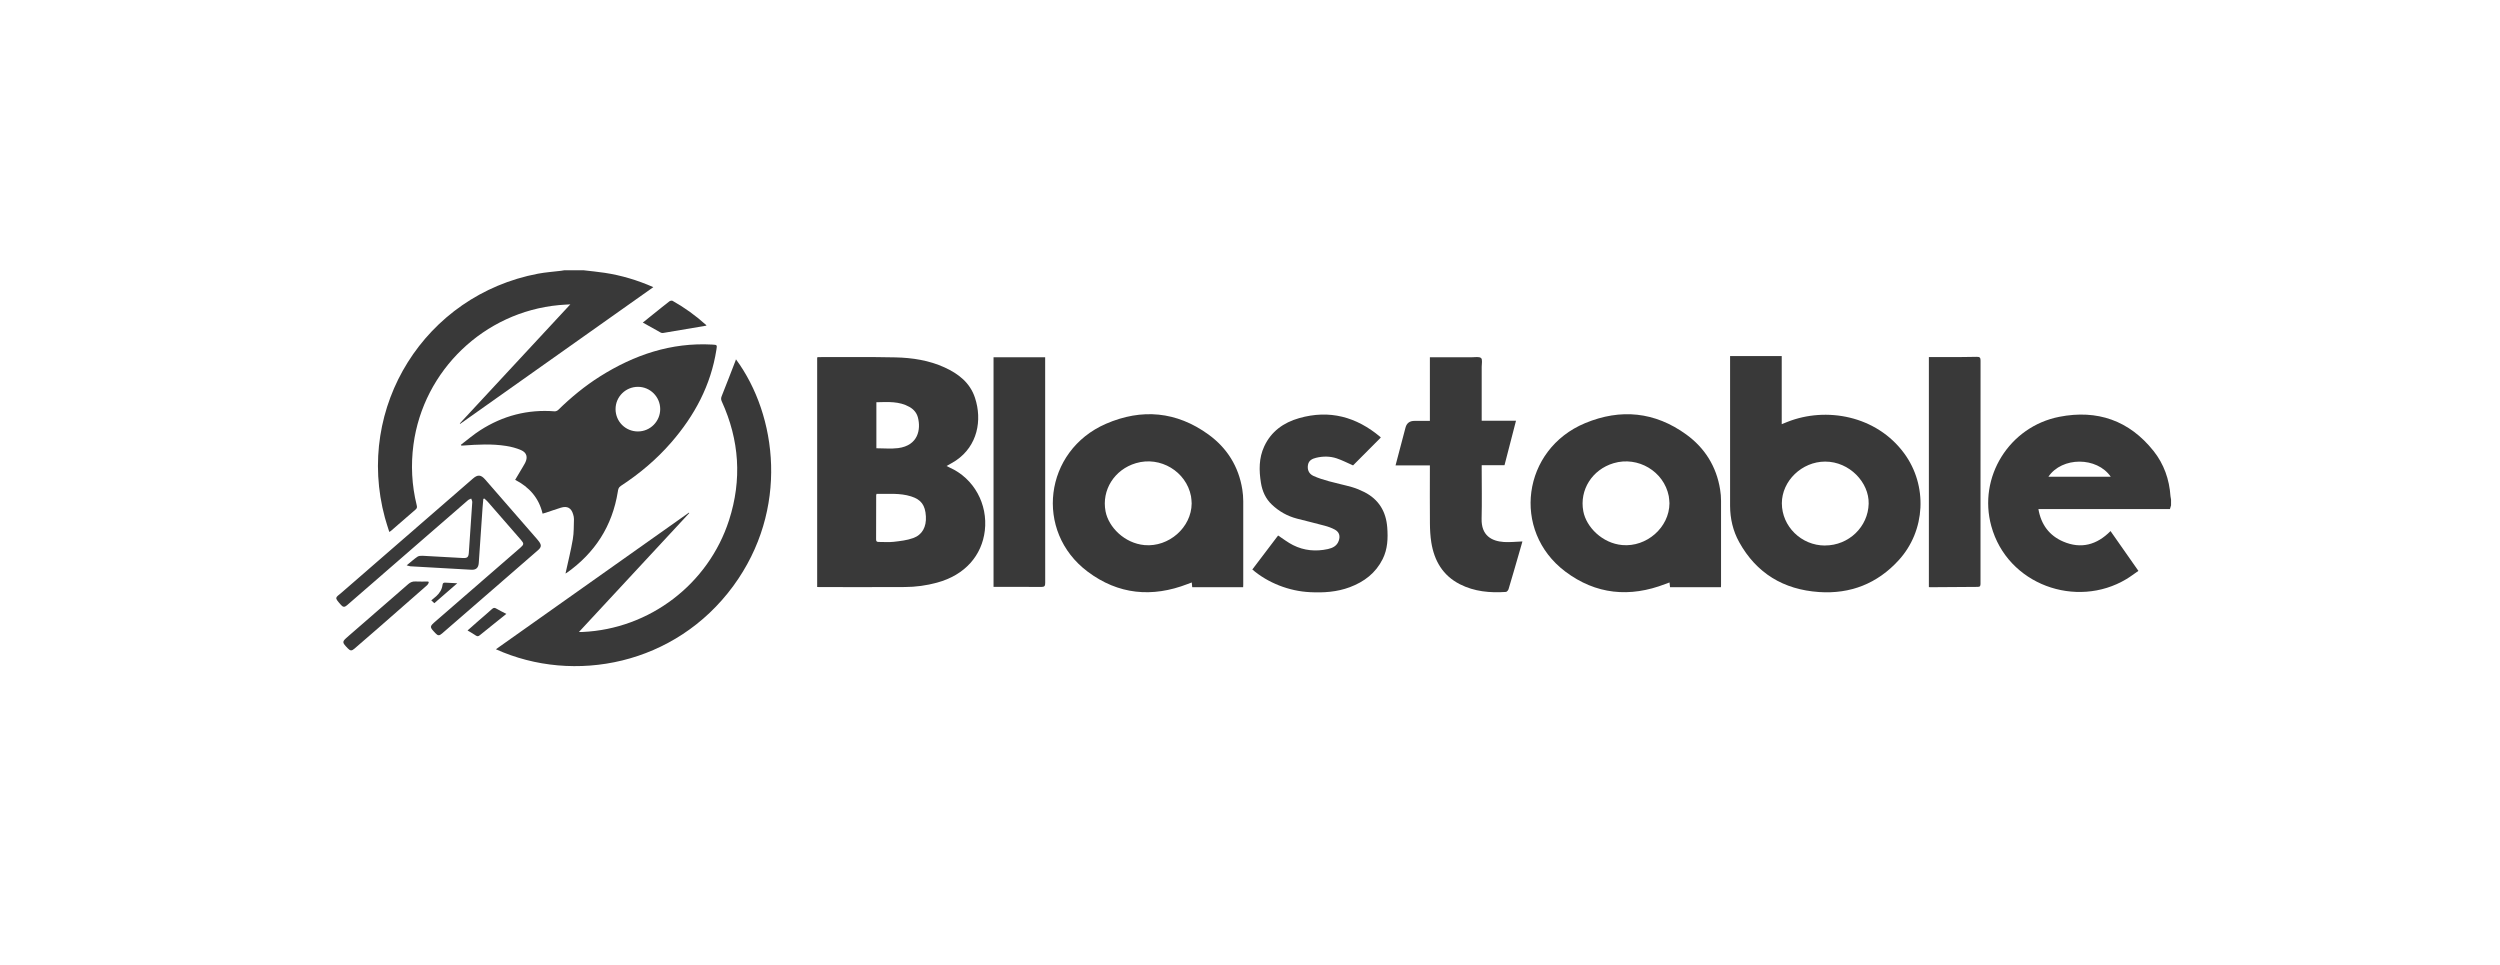
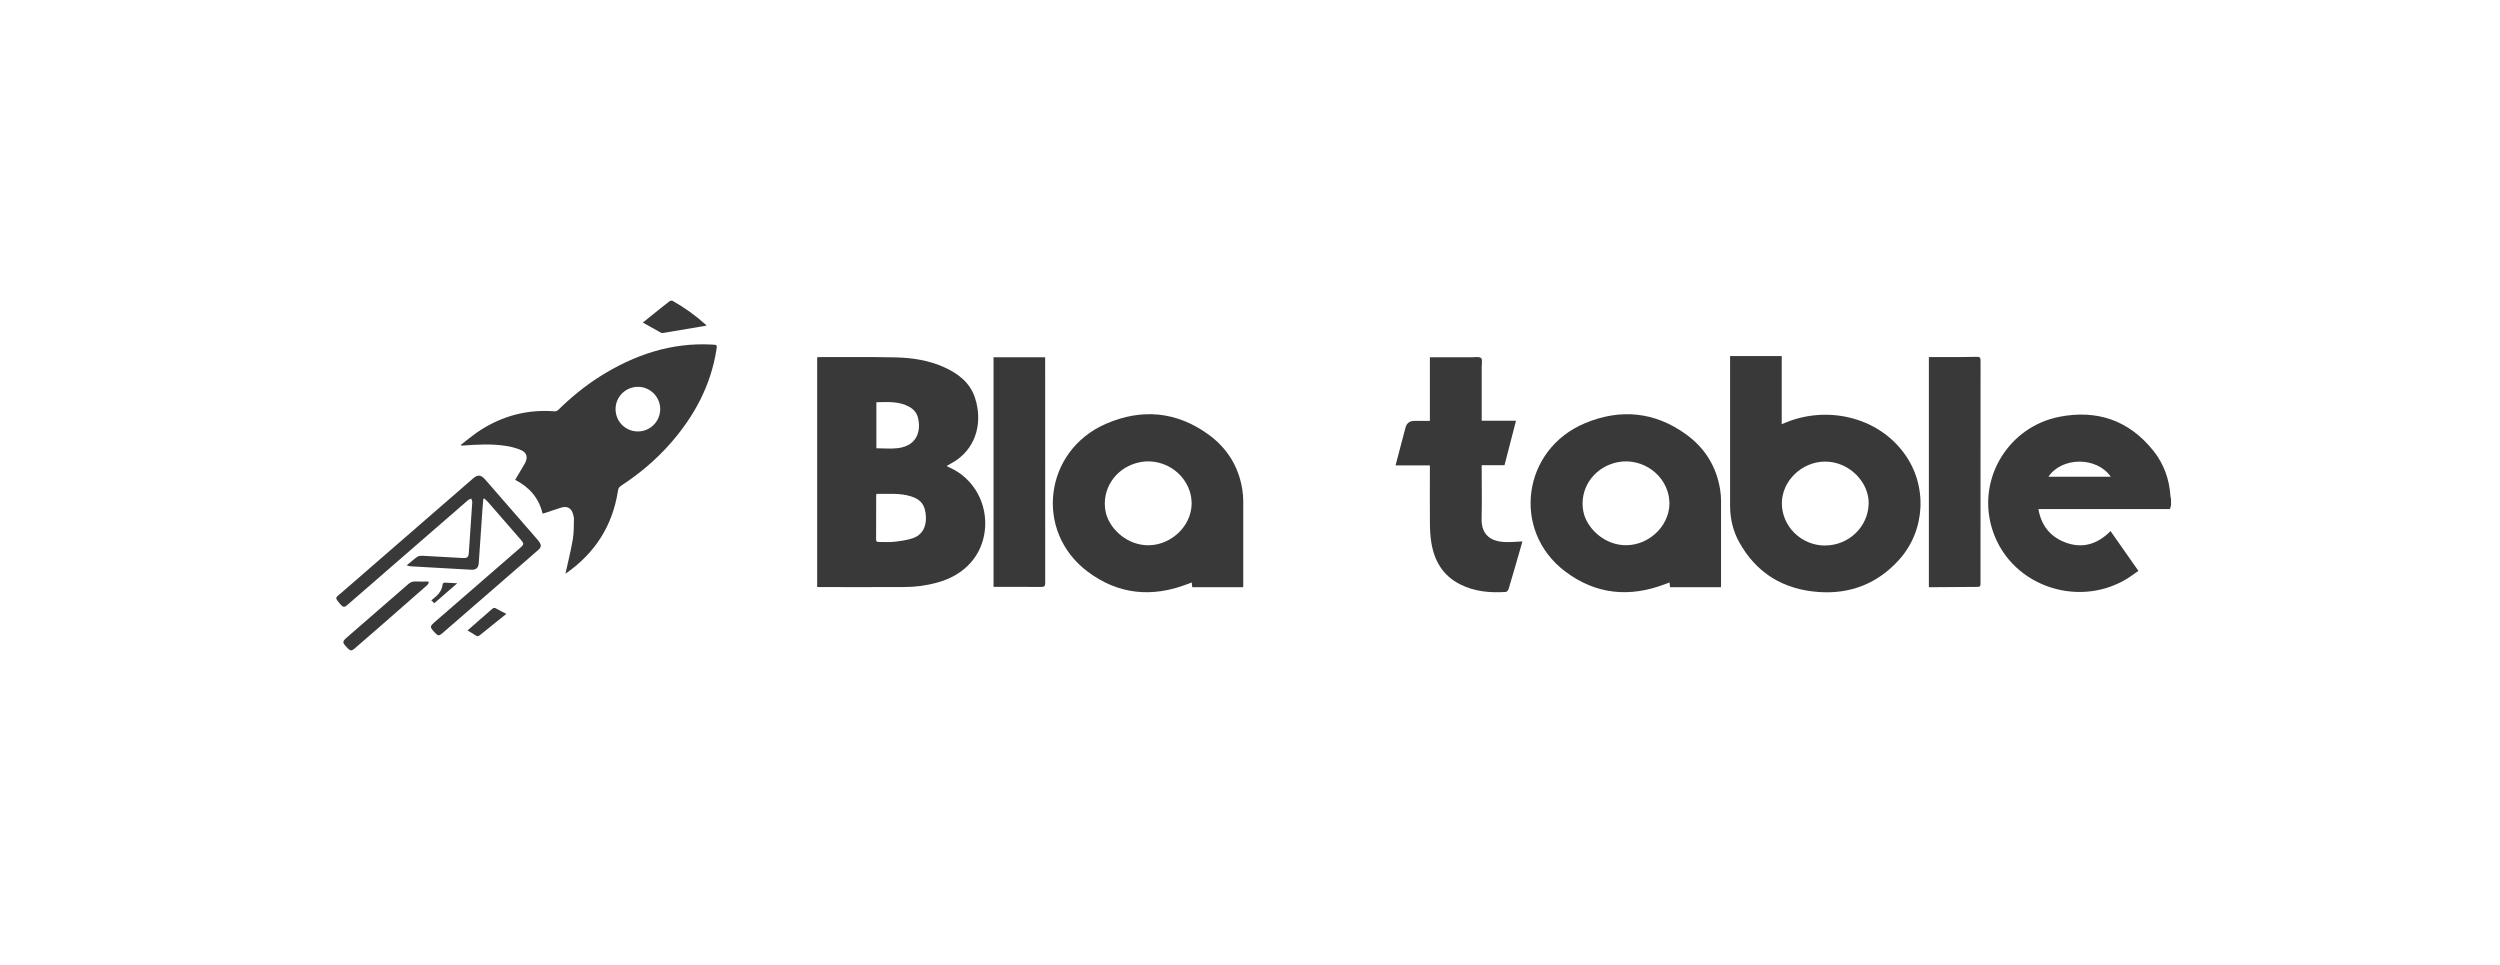
<svg xmlns="http://www.w3.org/2000/svg" width="171" height="66" viewBox="0 0 171 66" fill="none">
  <g clip-path="url(#clip0_2699_2)">
    <path d="M148.5 34.566C148.477 34.64 148.455 34.717 148.423 34.821H139.427C139.61 35.887 140.177 36.638 141.125 37.044C142.343 37.566 143.425 37.273 144.36 36.325C144.988 37.224 145.616 38.12 146.267 39.048C145.984 39.241 145.723 39.444 145.442 39.612C142.027 41.661 137.306 39.998 136.205 35.984C135.283 32.639 137.429 29.179 140.864 28.508C143.454 28.003 145.642 28.76 147.301 30.844C148.013 31.74 148.384 32.791 148.461 33.941C148.468 34.018 148.487 34.096 148.5 34.173V34.563V34.566ZM140.11 32.61H144.376C143.428 31.231 141.041 31.231 140.11 32.61Z" fill="#393939" />
-     <path d="M39.906 18.485C40.393 18.543 40.883 18.588 41.369 18.662C42.503 18.836 43.596 19.161 44.688 19.641C40.267 22.77 35.872 25.883 31.477 28.992C31.468 28.982 31.458 28.972 31.451 28.963C33.955 26.266 36.455 23.569 39.011 20.817C38.708 20.837 38.469 20.846 38.231 20.869C33.114 21.346 28.961 25.328 28.281 30.41C28.094 31.805 28.165 33.19 28.503 34.559C28.532 34.675 28.536 34.756 28.432 34.846C27.862 35.333 27.295 35.829 26.728 36.322C26.705 36.341 26.68 36.354 26.628 36.386C26.525 36.055 26.415 35.736 26.328 35.413C24.273 27.838 29.07 20.186 36.8 18.72C37.316 18.623 37.847 18.588 38.369 18.523C38.447 18.514 38.524 18.497 38.605 18.485C39.039 18.485 39.471 18.485 39.906 18.485Z" fill="#393939" />
    <path d="M55.894 40.147V24.449C55.923 24.439 55.943 24.426 55.962 24.426C57.728 24.426 59.493 24.407 61.256 24.445C62.406 24.471 63.55 24.648 64.61 25.132C65.557 25.564 66.353 26.179 66.691 27.216C67.191 28.741 66.865 30.493 65.393 31.495C65.196 31.627 64.984 31.737 64.742 31.875C64.829 31.917 64.894 31.95 64.961 31.982C66.627 32.729 67.574 34.485 67.362 36.296C67.162 37.981 66.021 39.331 64.091 39.853C63.369 40.05 62.632 40.15 61.884 40.153C59.938 40.166 57.992 40.156 56.046 40.156C56.004 40.156 55.959 40.153 55.891 40.15L55.894 40.147ZM59.954 33.783C59.941 33.838 59.931 33.857 59.931 33.877C59.931 34.885 59.931 35.897 59.925 36.905C59.925 37.047 59.993 37.069 60.112 37.069C60.45 37.066 60.795 37.099 61.13 37.06C61.578 37.008 62.039 36.957 62.458 36.805C63.086 36.583 63.373 36.032 63.331 35.317C63.286 34.55 63.005 34.17 62.322 33.954C61.549 33.709 60.75 33.796 59.951 33.78L59.954 33.783ZM59.941 30.661C60.453 30.661 60.95 30.712 61.433 30.651C62.809 30.471 62.996 29.362 62.786 28.56C62.703 28.238 62.499 27.999 62.209 27.835C61.497 27.432 60.727 27.497 59.944 27.513V30.661H59.941Z" fill="#393939" />
-     <path d="M118.338 24.355H121.87V29.014C122.024 28.95 122.14 28.902 122.259 28.857C124.902 27.809 128.339 28.418 130.244 31.006C131.864 33.209 131.716 36.296 129.873 38.316C128.41 39.921 126.564 40.643 124.415 40.495C122.005 40.33 120.142 39.219 118.957 37.076C118.535 36.312 118.341 35.475 118.338 34.601C118.335 31.279 118.338 27.957 118.338 24.632V24.352V24.355ZM124.827 37.311C126.467 37.311 127.779 36.026 127.817 34.453C127.853 33.007 126.509 31.573 124.844 31.573C123.252 31.573 121.882 32.891 121.879 34.421C121.879 36.006 123.21 37.314 124.831 37.314L124.827 37.311Z" fill="#393939" />
+     <path d="M118.338 24.355H121.87V29.014C122.024 28.95 122.14 28.902 122.259 28.857C124.902 27.809 128.339 28.418 130.244 31.006C131.864 33.209 131.716 36.296 129.873 38.316C128.41 39.921 126.564 40.643 124.415 40.495C122.005 40.33 120.142 39.219 118.957 37.076C118.535 36.312 118.341 35.475 118.338 34.601C118.335 31.279 118.338 27.957 118.338 24.632V24.352V24.355ZM124.827 37.311C126.467 37.311 127.779 36.026 127.817 34.453C127.853 33.007 126.509 31.573 124.844 31.573C123.252 31.573 121.882 32.891 121.879 34.421C121.879 36.006 123.21 37.314 124.831 37.314Z" fill="#393939" />
    <path d="M85.031 40.166H81.548C81.535 40.053 81.526 39.963 81.516 39.84C81.413 39.879 81.323 39.911 81.233 39.947C78.803 40.888 76.49 40.672 74.399 39.103C70.725 36.351 71.412 30.828 75.646 28.988C78.101 27.922 80.482 28.141 82.663 29.723C83.933 30.645 84.725 31.911 84.974 33.48C85.015 33.744 85.038 34.012 85.038 34.276C85.041 36.183 85.038 38.091 85.038 39.998C85.038 40.053 85.035 40.111 85.031 40.163V40.166ZM81.51 34.437C81.497 34.273 81.497 34.105 81.465 33.941C81.139 32.249 79.367 31.186 77.701 31.679C76.225 32.114 75.34 33.522 75.62 34.978C75.826 36.051 76.909 37.16 78.288 37.285C79.944 37.434 81.497 36.08 81.51 34.437Z" fill="#393939" />
    <path d="M117.713 40.166H114.23C114.217 40.053 114.207 39.963 114.195 39.84C114.095 39.879 114.004 39.911 113.914 39.944C111.475 40.888 109.155 40.669 107.061 39.09C103.368 36.303 104.122 30.732 108.421 28.943C110.853 27.932 113.196 28.164 115.342 29.72C116.611 30.642 117.404 31.908 117.655 33.477C117.697 33.731 117.719 33.992 117.719 34.253C117.723 36.174 117.719 38.097 117.719 40.018C117.719 40.066 117.716 40.118 117.713 40.163V40.166ZM114.191 34.424C114.175 34.26 114.175 34.092 114.143 33.931C113.811 32.24 112.039 31.186 110.37 31.682C108.901 32.12 108.024 33.516 108.298 34.969C108.501 36.055 109.6 37.16 110.96 37.282C112.625 37.434 114.182 36.08 114.191 34.424Z" fill="#393939" />
    <path d="M38.682 39.219C38.853 38.432 39.049 37.662 39.181 36.883C39.259 36.431 39.242 35.964 39.259 35.504C39.262 35.397 39.233 35.288 39.204 35.185C39.078 34.743 38.804 34.592 38.363 34.727C38.018 34.833 37.677 34.956 37.335 35.069C37.267 35.091 37.2 35.107 37.113 35.133C36.861 34.057 36.204 33.319 35.237 32.82C35.418 32.514 35.589 32.23 35.756 31.946C35.811 31.853 35.869 31.763 35.917 31.666C36.114 31.279 36.036 30.96 35.64 30.787C35.321 30.648 34.97 30.558 34.625 30.503C33.649 30.348 32.666 30.403 31.687 30.474C31.645 30.474 31.603 30.48 31.558 30.48C31.545 30.461 31.532 30.442 31.522 30.426C31.964 30.09 32.383 29.726 32.847 29.43C34.397 28.434 36.094 27.99 37.941 28.135C38.018 28.141 38.124 28.093 38.182 28.038C39.059 27.181 40 26.404 41.037 25.75C43.383 24.271 45.909 23.414 48.719 23.569C49.06 23.588 49.054 23.588 49.002 23.923C48.622 26.353 47.51 28.425 45.915 30.261C44.91 31.421 43.744 32.401 42.461 33.239C42.3 33.345 42.281 33.48 42.258 33.635C41.881 35.977 40.699 37.811 38.772 39.177C38.743 39.196 38.711 39.212 38.688 39.225L38.682 39.219ZM43.634 29.511C44.478 29.511 45.161 28.821 45.158 27.977C45.155 27.142 44.472 26.459 43.637 26.459C42.79 26.459 42.104 27.139 42.104 27.983C42.104 28.834 42.784 29.511 43.631 29.511H43.634Z" fill="#393939" />
-     <path d="M50.343 24.581C53.159 28.405 53.99 34.853 50.156 40.082C46.199 45.479 39.268 46.826 33.92 44.409C38.331 41.287 42.726 38.175 47.12 35.065C47.13 35.075 47.14 35.085 47.146 35.094C44.643 37.791 42.142 40.488 39.6 43.227C39.716 43.227 39.784 43.227 39.848 43.227C44.427 43.021 48.454 39.96 49.866 35.584C50.758 32.816 50.578 30.103 49.37 27.458C49.312 27.329 49.308 27.233 49.363 27.097C49.688 26.288 49.998 25.473 50.314 24.661C50.323 24.636 50.33 24.61 50.339 24.578L50.343 24.581Z" fill="#393939" />
    <path d="M97.804 24.436C98.79 24.436 99.737 24.436 100.684 24.436C100.897 24.436 101.181 24.381 101.306 24.491C101.413 24.587 101.348 24.884 101.348 25.09C101.348 26.224 101.348 27.358 101.348 28.492C101.348 28.579 101.348 28.663 101.348 28.779H103.694C103.426 29.81 103.169 30.806 102.908 31.821H101.348C101.348 31.927 101.348 32.011 101.348 32.095C101.348 33.222 101.371 34.35 101.342 35.475C101.313 36.631 102.028 37.018 102.872 37.073C103.285 37.099 103.703 37.05 104.135 37.034C104.055 37.314 103.968 37.62 103.877 37.93C103.649 38.719 103.423 39.509 103.185 40.298C103.162 40.375 103.069 40.485 103.004 40.488C101.915 40.562 100.849 40.466 99.859 39.963C98.687 39.367 98.1 38.352 97.9 37.092C97.833 36.667 97.81 36.232 97.807 35.8C97.794 34.572 97.804 33.345 97.804 32.114V31.834H95.455C95.687 30.954 95.909 30.103 96.135 29.253C96.216 28.941 96.423 28.787 96.753 28.789C97.092 28.789 97.43 28.789 97.804 28.789V24.436Z" fill="#393939" />
-     <path d="M85.66 38.951C86.259 38.162 86.846 37.385 87.422 36.628C87.77 36.857 88.089 37.108 88.444 37.285C89.198 37.666 90.006 37.736 90.828 37.556C91.153 37.485 91.447 37.34 91.569 36.992C91.685 36.667 91.608 36.396 91.308 36.228C91.089 36.109 90.847 36.022 90.606 35.958C89.981 35.787 89.346 35.639 88.718 35.475C88.06 35.304 87.487 34.982 86.994 34.514C86.568 34.112 86.343 33.602 86.249 33.032C86.111 32.178 86.101 31.331 86.475 30.529C86.952 29.504 87.796 28.905 88.856 28.602C90.941 28.006 92.777 28.512 94.411 29.884C94.427 29.897 94.437 29.916 94.446 29.929C93.805 30.574 93.164 31.215 92.549 31.834C92.172 31.669 91.808 31.479 91.424 31.35C90.967 31.199 90.483 31.199 90.013 31.315C89.749 31.379 89.517 31.498 89.465 31.801C89.407 32.13 89.533 32.41 89.826 32.546C90.171 32.707 90.538 32.816 90.905 32.919C91.427 33.064 91.959 33.171 92.478 33.319C92.768 33.403 93.048 33.522 93.319 33.657C94.308 34.16 94.807 34.988 94.888 36.08C94.943 36.821 94.917 37.553 94.575 38.239C94.098 39.196 93.316 39.792 92.329 40.163C91.443 40.495 90.532 40.553 89.597 40.504C88.183 40.437 86.726 39.873 85.657 38.951H85.66Z" fill="#393939" />
    <path d="M67.958 40.143V24.436H71.489V24.661C71.489 29.733 71.489 34.801 71.492 39.873C71.492 40.076 71.447 40.147 71.231 40.147C70.145 40.137 69.063 40.143 67.958 40.143Z" fill="#393939" />
    <path d="M131.935 24.423C132.399 24.423 132.841 24.423 133.282 24.423C133.926 24.423 134.571 24.423 135.212 24.407C135.431 24.4 135.47 24.478 135.47 24.677C135.463 28.853 135.467 33.026 135.467 37.202C135.467 38.11 135.467 39.022 135.467 39.931C135.467 40.069 135.441 40.143 135.28 40.143C134.187 40.147 133.095 40.156 132.003 40.166C131.984 40.166 131.964 40.16 131.935 40.153V24.423Z" fill="#393939" />
    <path d="M33.059 34.121C33.043 34.318 33.021 34.514 33.008 34.711C32.921 35.977 32.834 37.247 32.747 38.513C32.724 38.835 32.566 38.987 32.244 38.971C30.855 38.896 29.463 38.816 28.075 38.735C28.007 38.732 27.939 38.7 27.817 38.668C28.088 38.449 28.31 38.246 28.555 38.078C28.651 38.014 28.803 38.01 28.929 38.017C29.837 38.062 30.743 38.117 31.651 38.168C31.961 38.184 32.044 38.117 32.067 37.814C32.148 36.66 32.228 35.51 32.302 34.356C32.309 34.273 32.257 34.186 32.231 34.102C32.157 34.137 32.073 34.16 32.012 34.212C29.248 36.609 26.486 39.006 23.728 41.406C23.57 41.542 23.464 41.535 23.329 41.384C22.842 40.836 22.932 40.91 23.377 40.524C26.367 37.927 29.36 35.33 32.35 32.733C32.673 32.452 32.895 32.465 33.182 32.794C34.309 34.086 35.431 35.378 36.555 36.67C36.665 36.796 36.778 36.918 36.874 37.05C37.048 37.289 37.029 37.43 36.803 37.63C35.772 38.526 34.741 39.422 33.71 40.317C32.553 41.323 31.397 42.328 30.237 43.33C30.043 43.498 29.95 43.491 29.779 43.307C29.367 42.869 29.367 42.866 29.824 42.47C31.745 40.801 33.668 39.132 35.589 37.466C35.846 37.243 35.85 37.176 35.627 36.921C34.873 36.055 34.119 35.188 33.365 34.324C33.294 34.24 33.208 34.173 33.127 34.099C33.104 34.108 33.085 34.115 33.062 34.124L33.059 34.121Z" fill="#393939" />
    <path d="M29.331 39.85C29.293 39.908 29.267 39.982 29.215 40.027C28.149 40.968 27.076 41.906 26.006 42.84C25.42 43.353 24.827 43.865 24.237 44.374C24.057 44.529 23.957 44.522 23.796 44.355C23.374 43.913 23.374 43.907 23.838 43.504C25.201 42.318 26.567 41.136 27.927 39.95C28.072 39.824 28.22 39.763 28.413 39.773C28.706 39.789 29.003 39.776 29.296 39.776C29.306 39.802 29.315 39.828 29.328 39.853L29.331 39.85Z" fill="#393939" />
    <path d="M48.319 22.274C47.333 22.441 46.36 22.609 45.387 22.77C45.332 22.78 45.265 22.783 45.216 22.76C44.807 22.538 44.401 22.306 43.969 22.064C44.214 21.868 44.449 21.678 44.681 21.491C45.049 21.198 45.41 20.901 45.783 20.614C45.838 20.573 45.951 20.547 46.002 20.576C46.831 21.043 47.597 21.594 48.3 22.232C48.309 22.241 48.313 22.258 48.319 22.274Z" fill="#393939" />
    <path d="M31.98 43.124C32.244 42.892 32.492 42.673 32.737 42.457C33.04 42.193 33.349 41.935 33.649 41.661C33.752 41.568 33.826 41.551 33.945 41.626C34.158 41.754 34.387 41.861 34.635 41.99C34.39 42.186 34.164 42.367 33.942 42.544C33.565 42.847 33.188 43.146 32.815 43.452C32.721 43.53 32.65 43.539 32.55 43.472C32.37 43.352 32.183 43.246 31.98 43.124Z" fill="#393939" />
    <path d="M31.274 39.898C30.723 40.375 30.221 40.814 29.708 41.258C29.647 41.2 29.596 41.155 29.499 41.065C29.621 40.965 29.734 40.878 29.84 40.781C30.069 40.572 30.23 40.321 30.269 40.005C30.282 39.886 30.337 39.847 30.453 39.853C30.707 39.87 30.962 39.879 31.274 39.895V39.898Z" fill="#393939" />
  </g>
  <defs>
    <clipPath id="clip0_2699_2">
      <rect width="125.5" height="27.082" fill="white" transform="translate(23 18.484)" />
    </clipPath>
  </defs>
</svg>